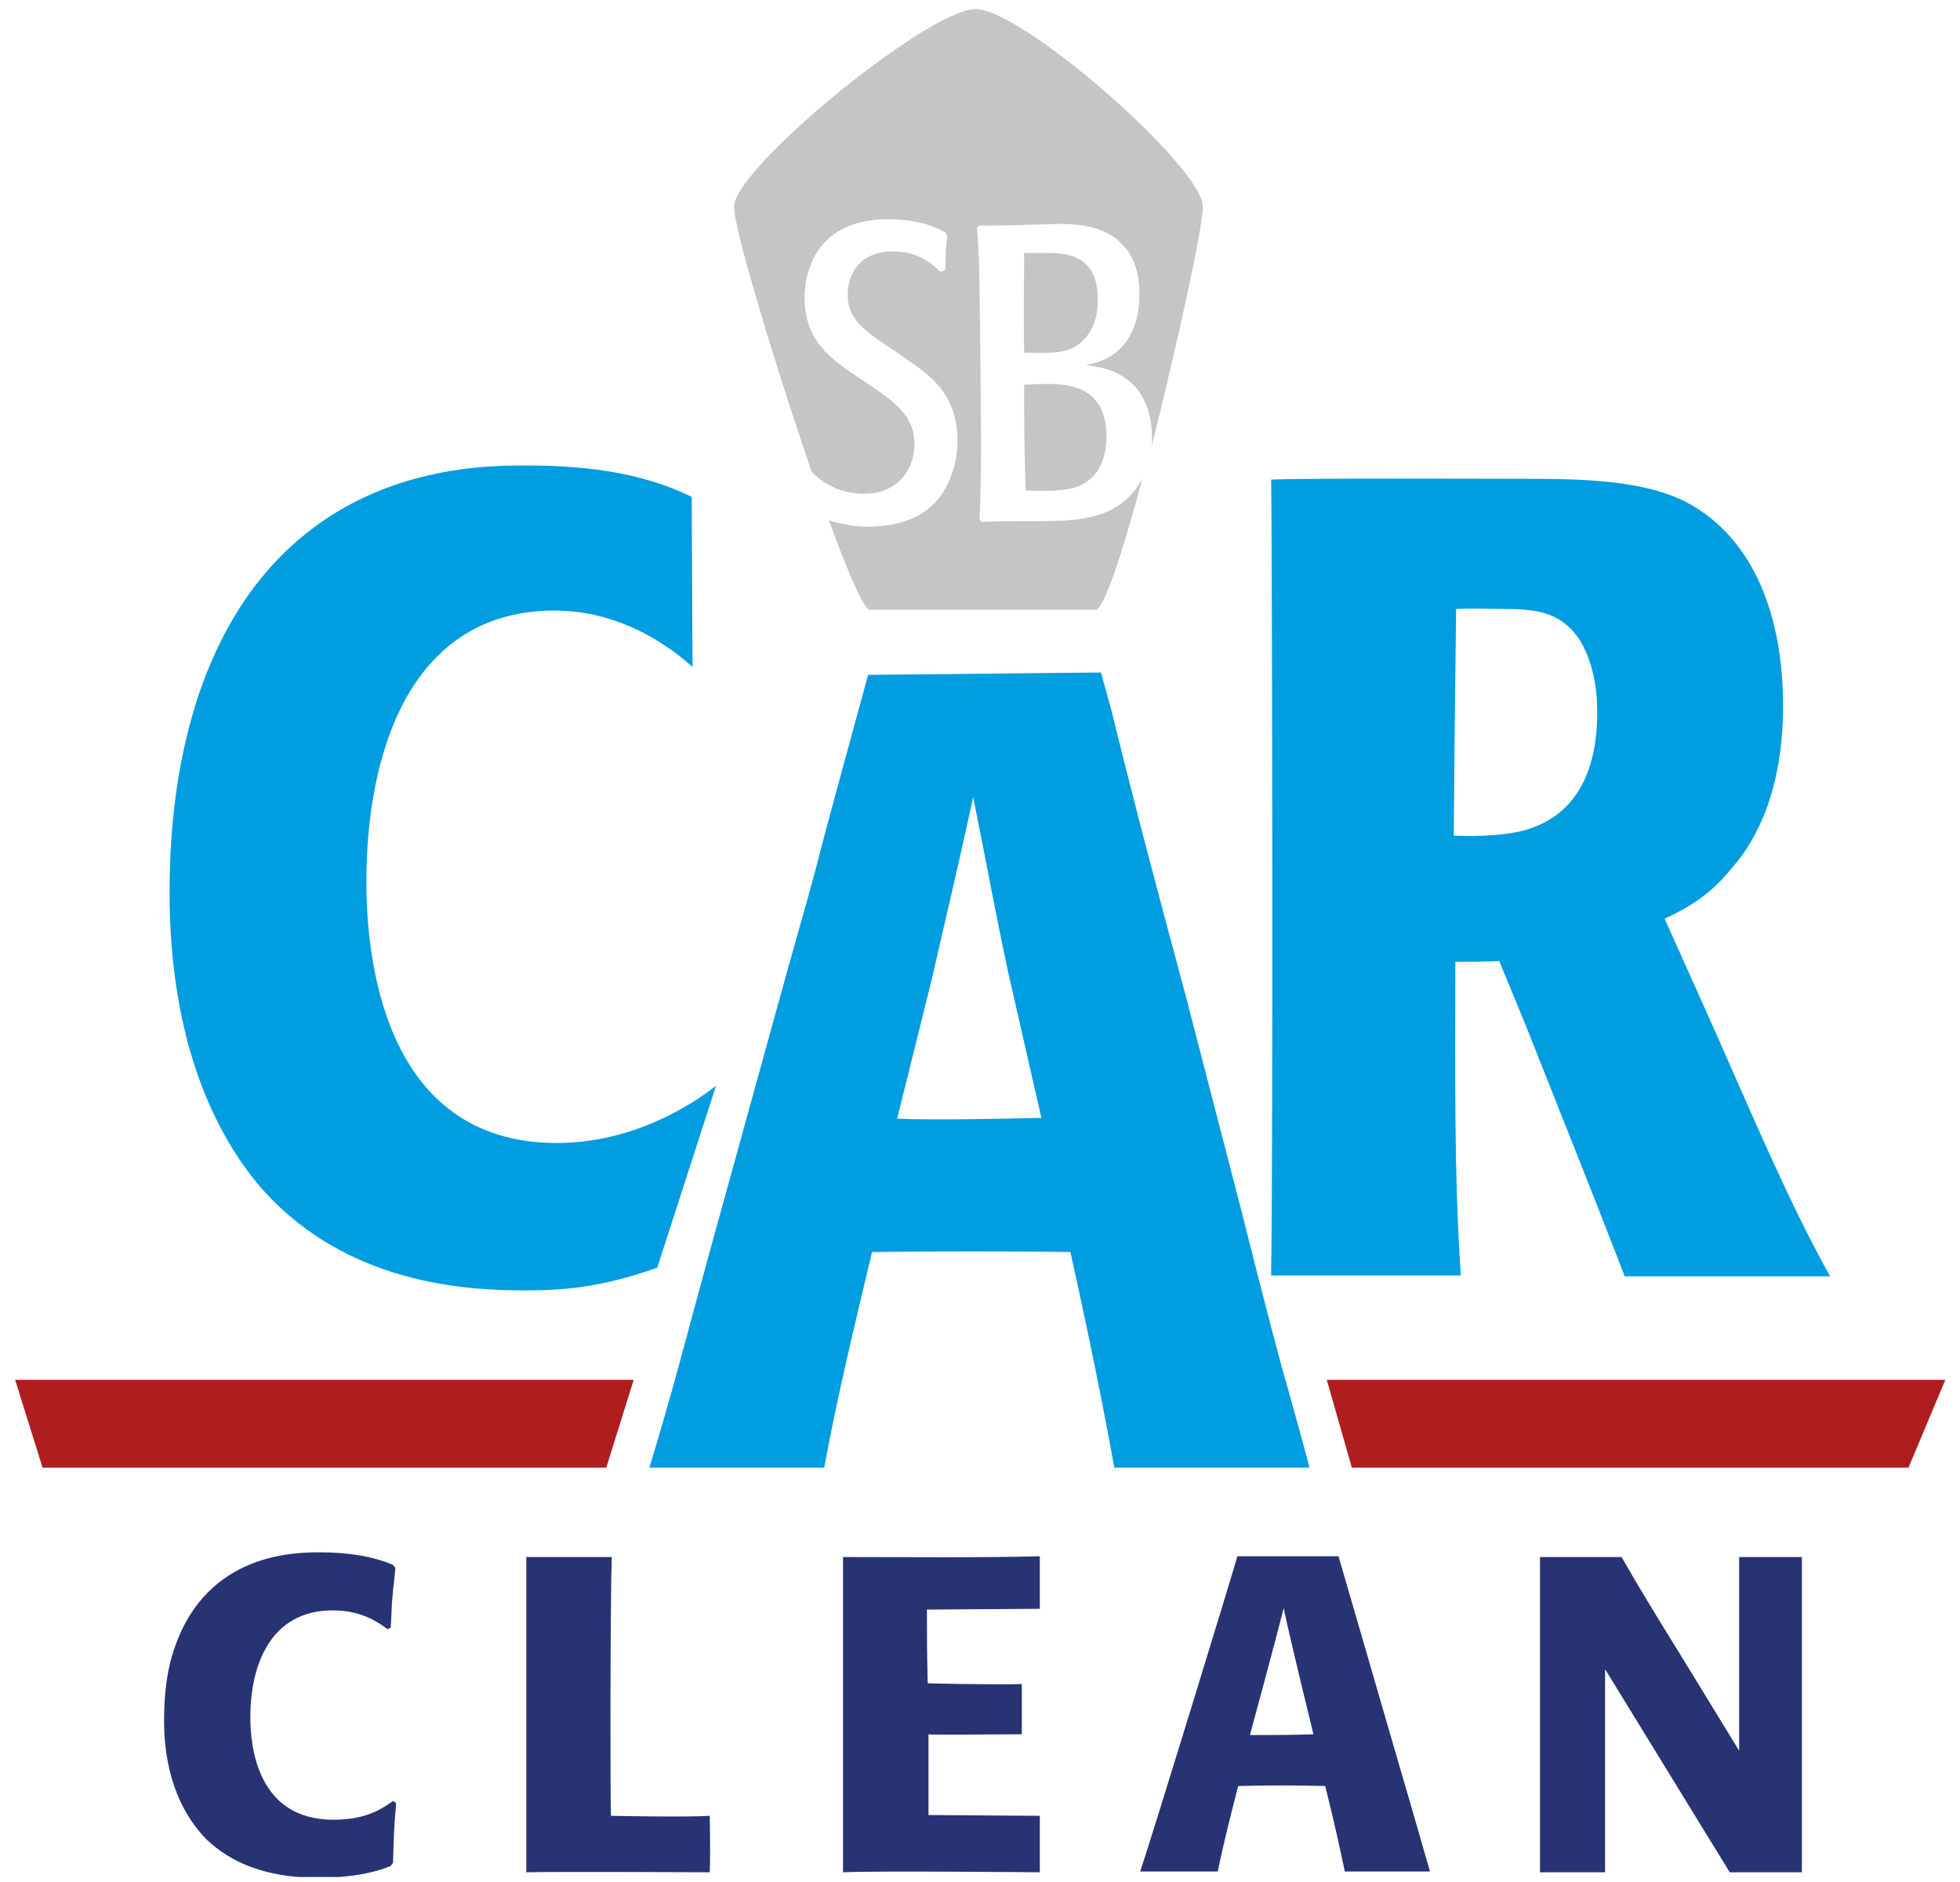
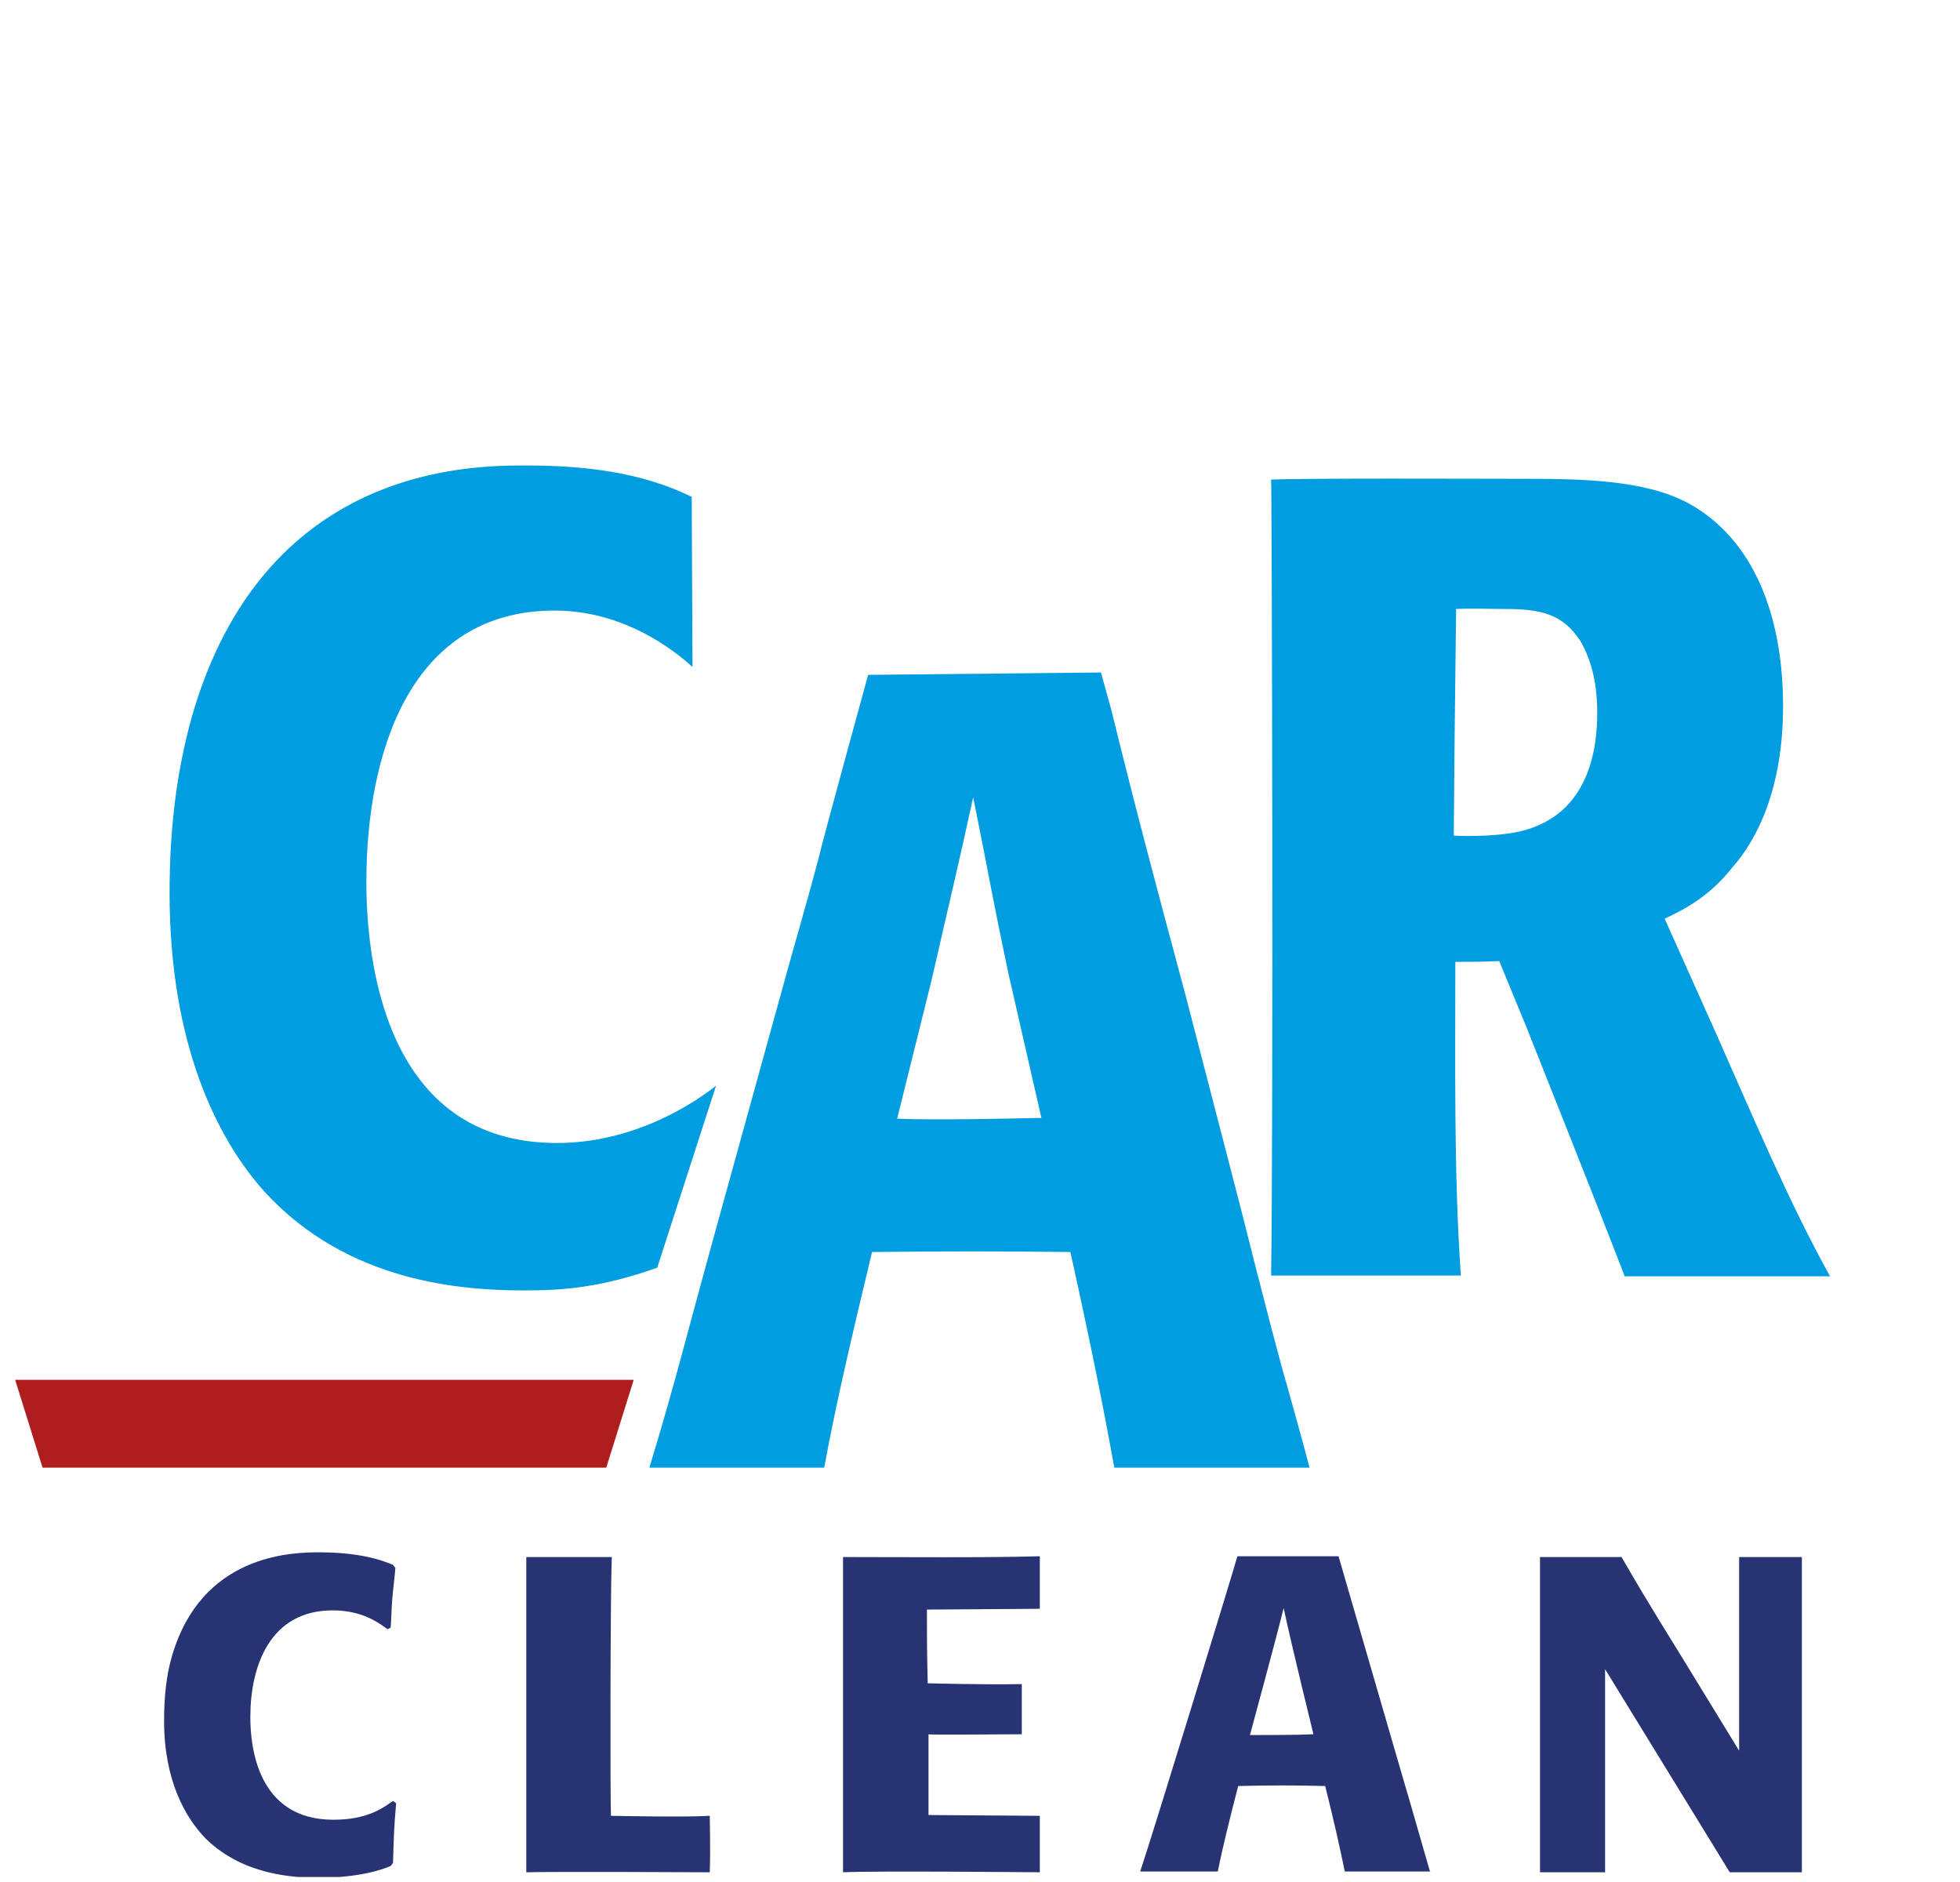
<svg xmlns="http://www.w3.org/2000/svg" xmlns:xlink="http://www.w3.org/1999/xlink" version="1.1" id="Ebene_1" x="0" y="0" viewBox="0 0 25 24" xml:space="preserve" width="25" height="24">
  <style type="text/css" id="style2">.st0{fill:#273373}.st0,.st1,.st2,.st3{clip-path:url(#SVGID_00000150099656569367545300000012399052361646606219_)}.st1{fill:#009de0}.st2{fill:#af1d1f}.st3{fill:#c5c5c5}</style>
  <g id="g20" transform="translate(-3.497 -3.534)">
    <defs id="defs5">
      <path id="SVGID_1_" d="M3.69 3.64h24.62v23.83H3.69z" />
    </defs>
    <clipPath id="SVGID_00000056422360532782853580000006911293959329912711_">
      <use xlink:href="#SVGID_1_" style="overflow:visible" id="use7" />
    </clipPath>
    <path style="fill:#273373" d="M25.56 27.41h.92v-4.02h-.8v2.47l-.71-1.16c-.52-.84-.61-1-.79-1.31h-1.04v4.02h.83v-2.59zm-5.69-3.37c.09.43.38 1.61.38 1.61-.22.01-.59.01-.81.01 0 0 .34-1.25.43-1.62m1.87 3.37c-.02-.06-.24-.84-.38-1.31l-.79-2.72h-1.29c-.04.15-1.09 3.58-1.24 4.02h.99c.07-.35.17-.74.26-1.09.37-.01.74-.01 1.11 0 .12.48.19.8.25 1.09h1.09zm-5.21-1.76v-.64c-.43.01-1.2-.01-1.2-.01-.01-.44-.01-.54-.01-.94l1.44-.01v-.67c-.74.02-1.72.01-2.51.01v4.02c.4-.02 2.51 0 2.51 0v-.72l-1.42-.01v-1.03c.01.01.89 0 1.19 0m-6.32-2.26v4.02c.34-.01 2.34 0 2.34 0 .01-.28 0-.72 0-.72-.3.02-1.26 0-1.26 0-.01-.11-.01-2.75.01-3.3zm-1.7 3.11c-.14.1-.34.24-.76.24-.97 0-1.06-.93-1.06-1.31 0-.65.25-1.36 1.05-1.36.38 0 .59.16.7.24l.04-.02c.01-.13.01-.24.02-.36.01-.13.03-.27.04-.4l-.03-.04c-.28-.12-.61-.16-.93-.16-.31 0-1.43 0-1.85 1.2-.11.31-.14.62-.14.95 0 .76.27 1.23.53 1.5.47.46 1.1.5 1.45.5.2 0 .6-.02.91-.15l.03-.04c.01-.32.01-.43.04-.76z" clip-path="url(#SVGID_00000056422360532782853580000006911293959329912711_)" id="path10" />
    <path style="fill:#009de0" d="M22.04 14.19c.01-1.19.01-1.35.03-2.89.22-.01.4 0 .63 0 .46 0 .73.07.95.4.16.27.22.59.22.92 0 .44-.09 1.29-.96 1.51-.28.07-.68.07-.87.06m-2.33 5.61h2.42c-.09-1.31-.07-2.7-.07-4 .26 0 .3 0 .56-.01l.35.85c.93 2.34 1.03 2.6 1.25 3.17h2.62c-.53-.95-1.02-2.12-1.46-3.11l-.65-1.45c.23-.11.56-.27.86-.65.32-.36.65-1.01.65-2.06 0-1.15-.37-2.13-1.21-2.59-.56-.3-1.37-.31-2.12-.31-.52 0-2.74-.01-3.2.01.01 0 .03 8.33 0 10.15m-4.33-3.77c.24-1.05.33-1.41.53-2.33.22 1.09.23 1.21.45 2.25l.42 1.84c-.5.01-1.34.03-1.84.01zm4.82 6.22c-.04-.16-.17-.63-.29-1.06-.04-.12-.29-1.06-.59-2.26l-.7-2.7c-.36-1.34-.62-2.31-.95-3.65l-.13-.47-2.97.03c-.1.37-.55 2-.63 2.33-.17.65-.36 1.28-.53 1.91l-.79 2.86c-.39 1.41-.5 1.89-.84 3.01h2.23c.16-.88.4-1.87.61-2.75.85-.01 1.69-.01 2.53 0 .27 1.22.43 2.03.56 2.75zm-7.57-4.87c-.33.26-1.08.73-2.03.73-2.21 0-2.43-2.36-2.43-3.33 0-1.65.56-3.46 2.4-3.46.88 0 1.52.5 1.76.72l-.01-2.17c-.65-.32-1.39-.4-2.11-.4-.7 0-3.26 0-4.22 3.05-.24.78-.33 1.58-.33 2.4 0 1.92.6 3.13 1.21 3.81 1.06 1.16 2.52 1.26 3.32 1.26.46 0 .96-.03 1.69-.29z" clip-path="url(#SVGID_00000056422360532782853580000006911293959329912711_)" id="path12" />
    <path style="fill:#af1d1f" clip-path="url(#SVGID_00000056422360532782853580000006911293959329912711_)" id="polygon14" d="m11.23 22.25.35-1.12H3.69l.35 1.12z" />
-     <path style="fill:#af1d1f" clip-path="url(#SVGID_00000056422360532782853580000006911293959329912711_)" id="polygon16" d="m27.84 22.25.47-1.12h-7.89l.32 1.12z" />
-     <path style="fill:#c5c5c5" d="M18.84 6.17c0-.5-2.3-2.52-2.9-2.52-.6 0-3.08 2.03-3.08 2.52 0 .29.52 2.01.99 3.38.24.25.52.28.67.28.44 0 .64-.32.64-.63 0-.33-.2-.5-.5-.71l-.24-.16c-.34-.23-.66-.46-.66-1 0-.25.09-1 1.07-1 .41 0 .64.12.73.17l.02.05c-.01.08-.02.15-.02.23 0 .06 0 .13-.01.2l-.06.02c-.08-.08-.26-.26-.61-.26-.37 0-.57.24-.57.55 0 .28.15.42.51.66.07.05.16.1.23.16.34.22.66.48.66 1.04 0 .3-.1.56-.24.74-.22.27-.55.36-.91.36-.15 0-.32-.03-.49-.08.24.66.45 1.14.52 1.14h2.88c.11 0 .35-.75.6-1.68a.92.92 0 0 1-.43.42c-.29.13-.61.13-1.02.13-.12 0-.45 0-.6.01l-.03-.03c.01-.2.02-.49.02-.97 0-.27-.01-1.52-.02-1.94 0-.43-.02-.63-.03-.81l.03-.03c.24 0 .43 0 .61-.01.13 0 .31-.01.4-.01.16 0 .58 0 .82.27.2.21.21.5.21.63 0 .4-.16.74-.53.86-.05.02-.11.03-.16.04.04 0 .09.01.13.02.47.07.72.41.72.9v.1c.33-1.32.65-2.78.65-3.04m-2.03 2.26c-.06 0-.2.01-.25.01 0 .55 0 .73.02 1.35.39.01.59 0 .74-.09.2-.11.29-.34.29-.6 0-.67-.53-.67-.8-.67m.37-.46c.14-.07.32-.24.32-.62 0-.59-.44-.59-.65-.59h-.29c0 .39-.01.64 0 1.27.29.01.48.01.62-.06" clip-path="url(#SVGID_00000056422360532782853580000006911293959329912711_)" id="path18" />
  </g>
</svg>